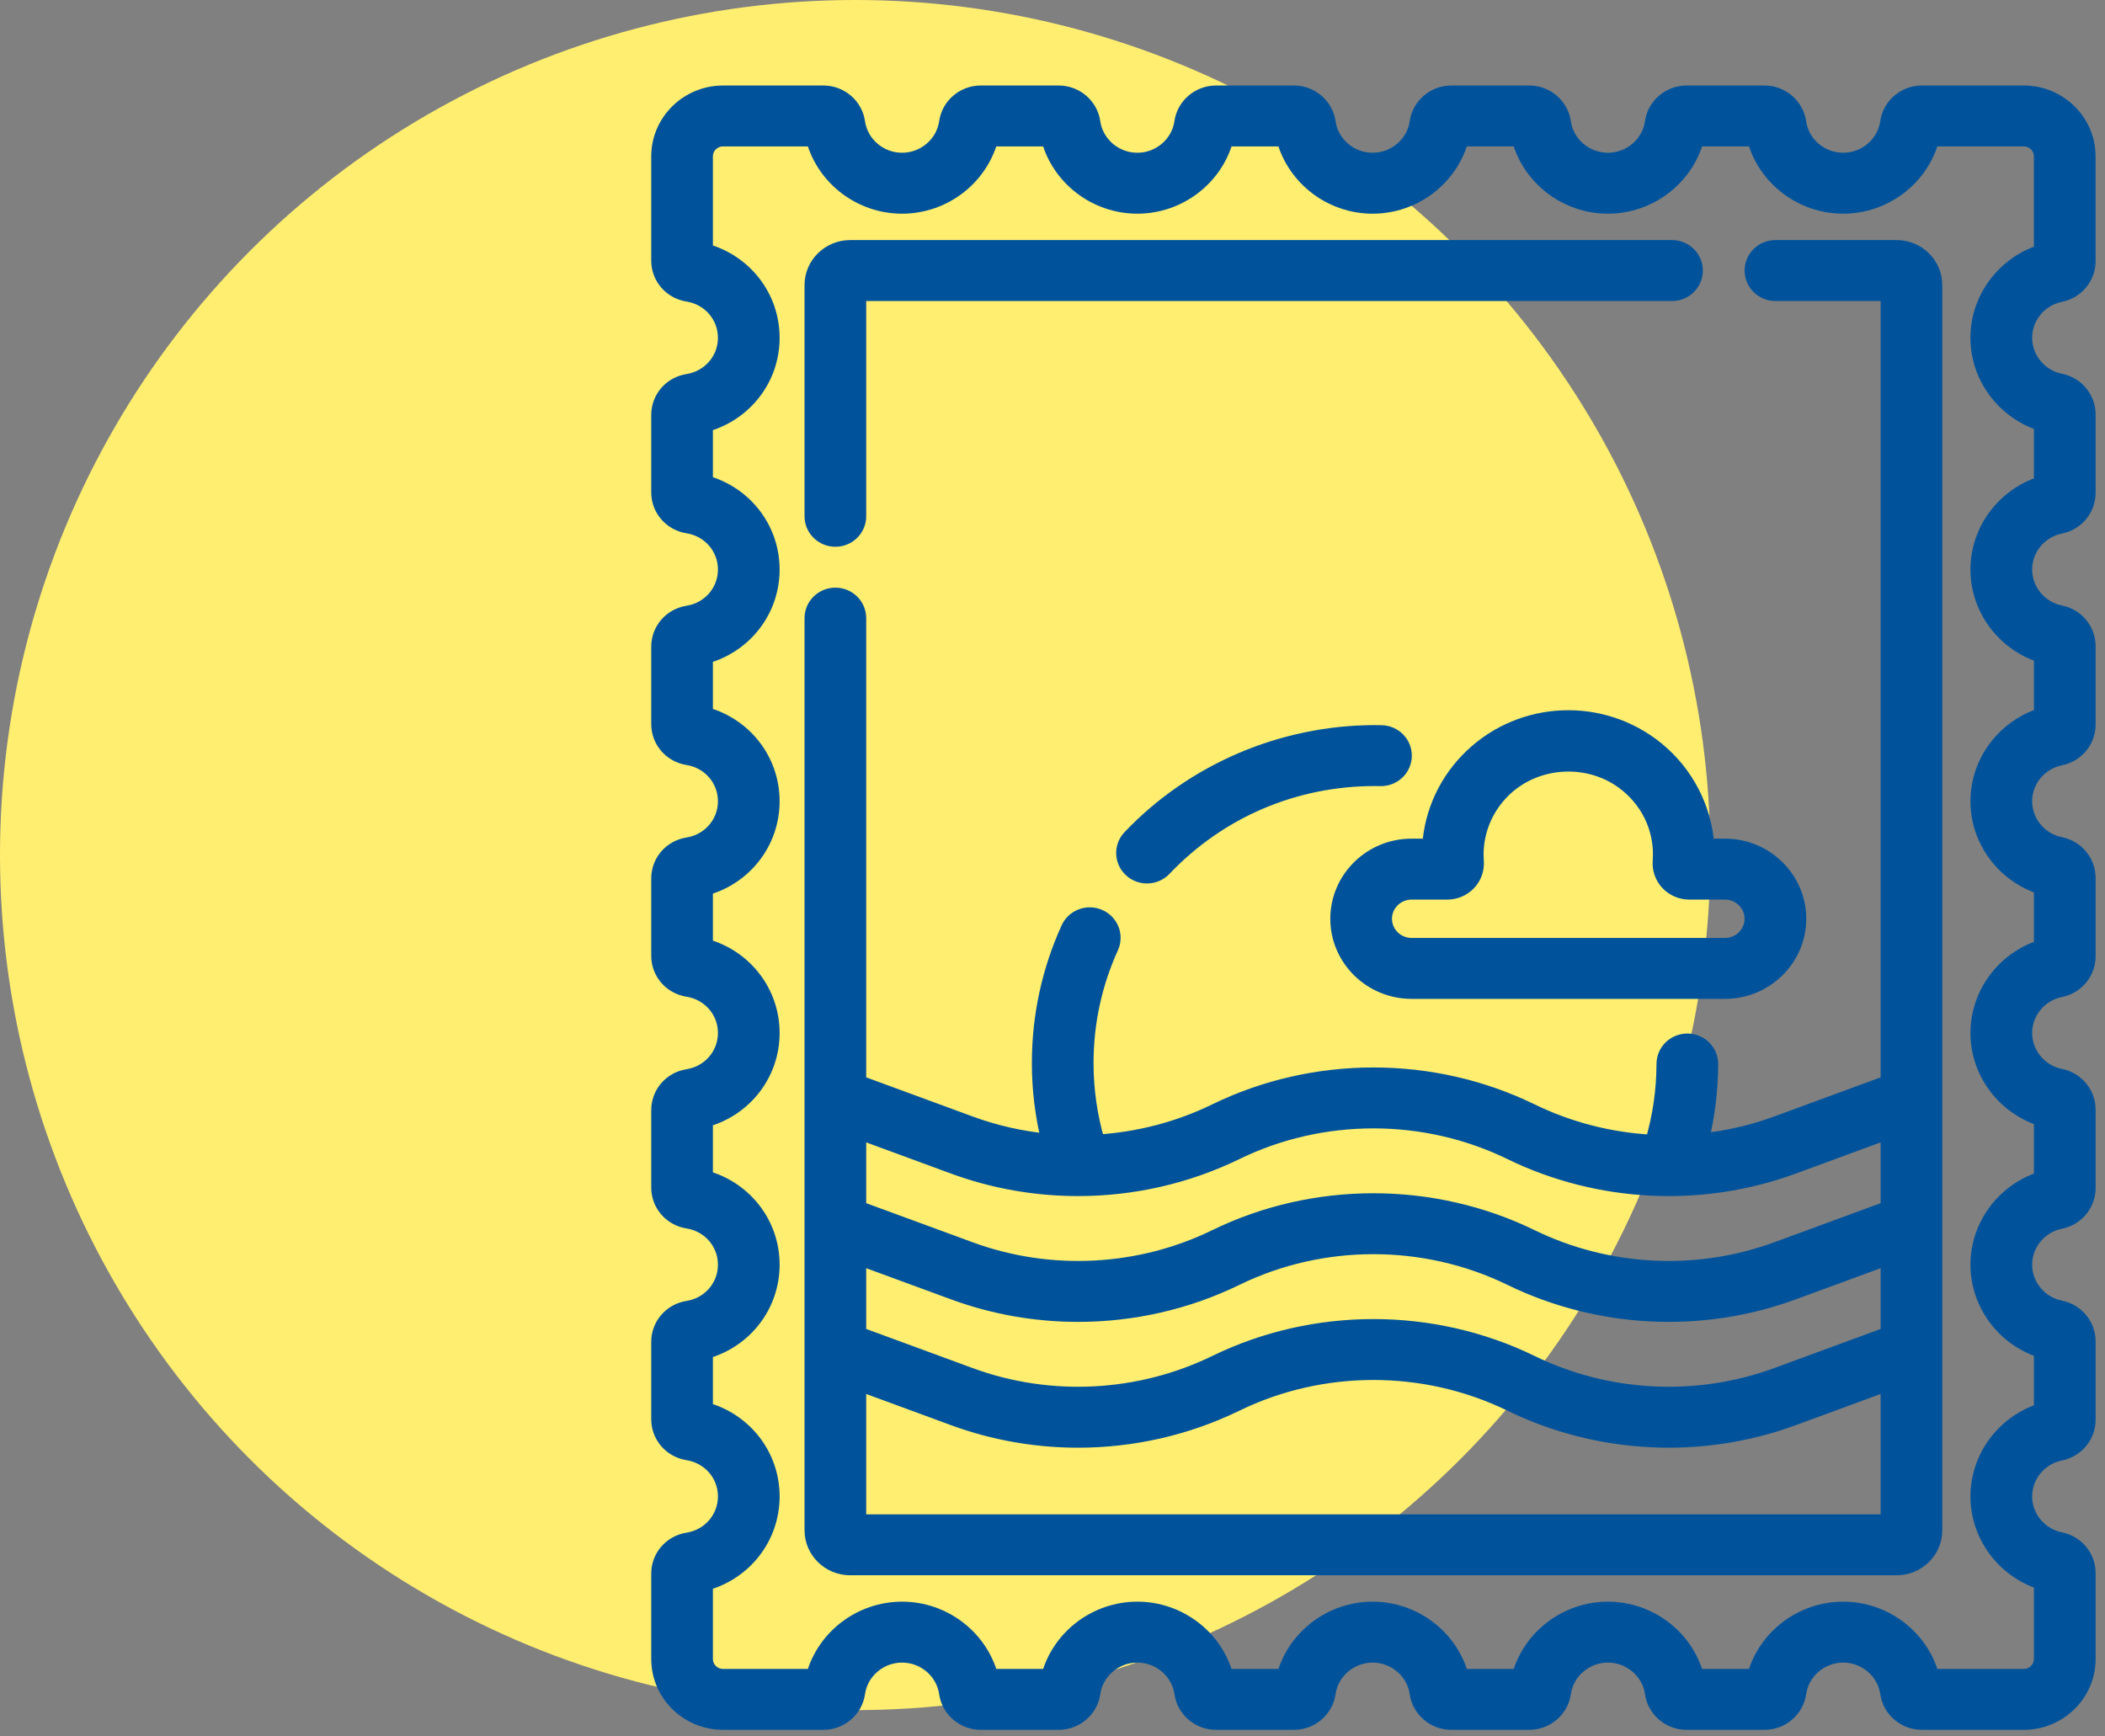
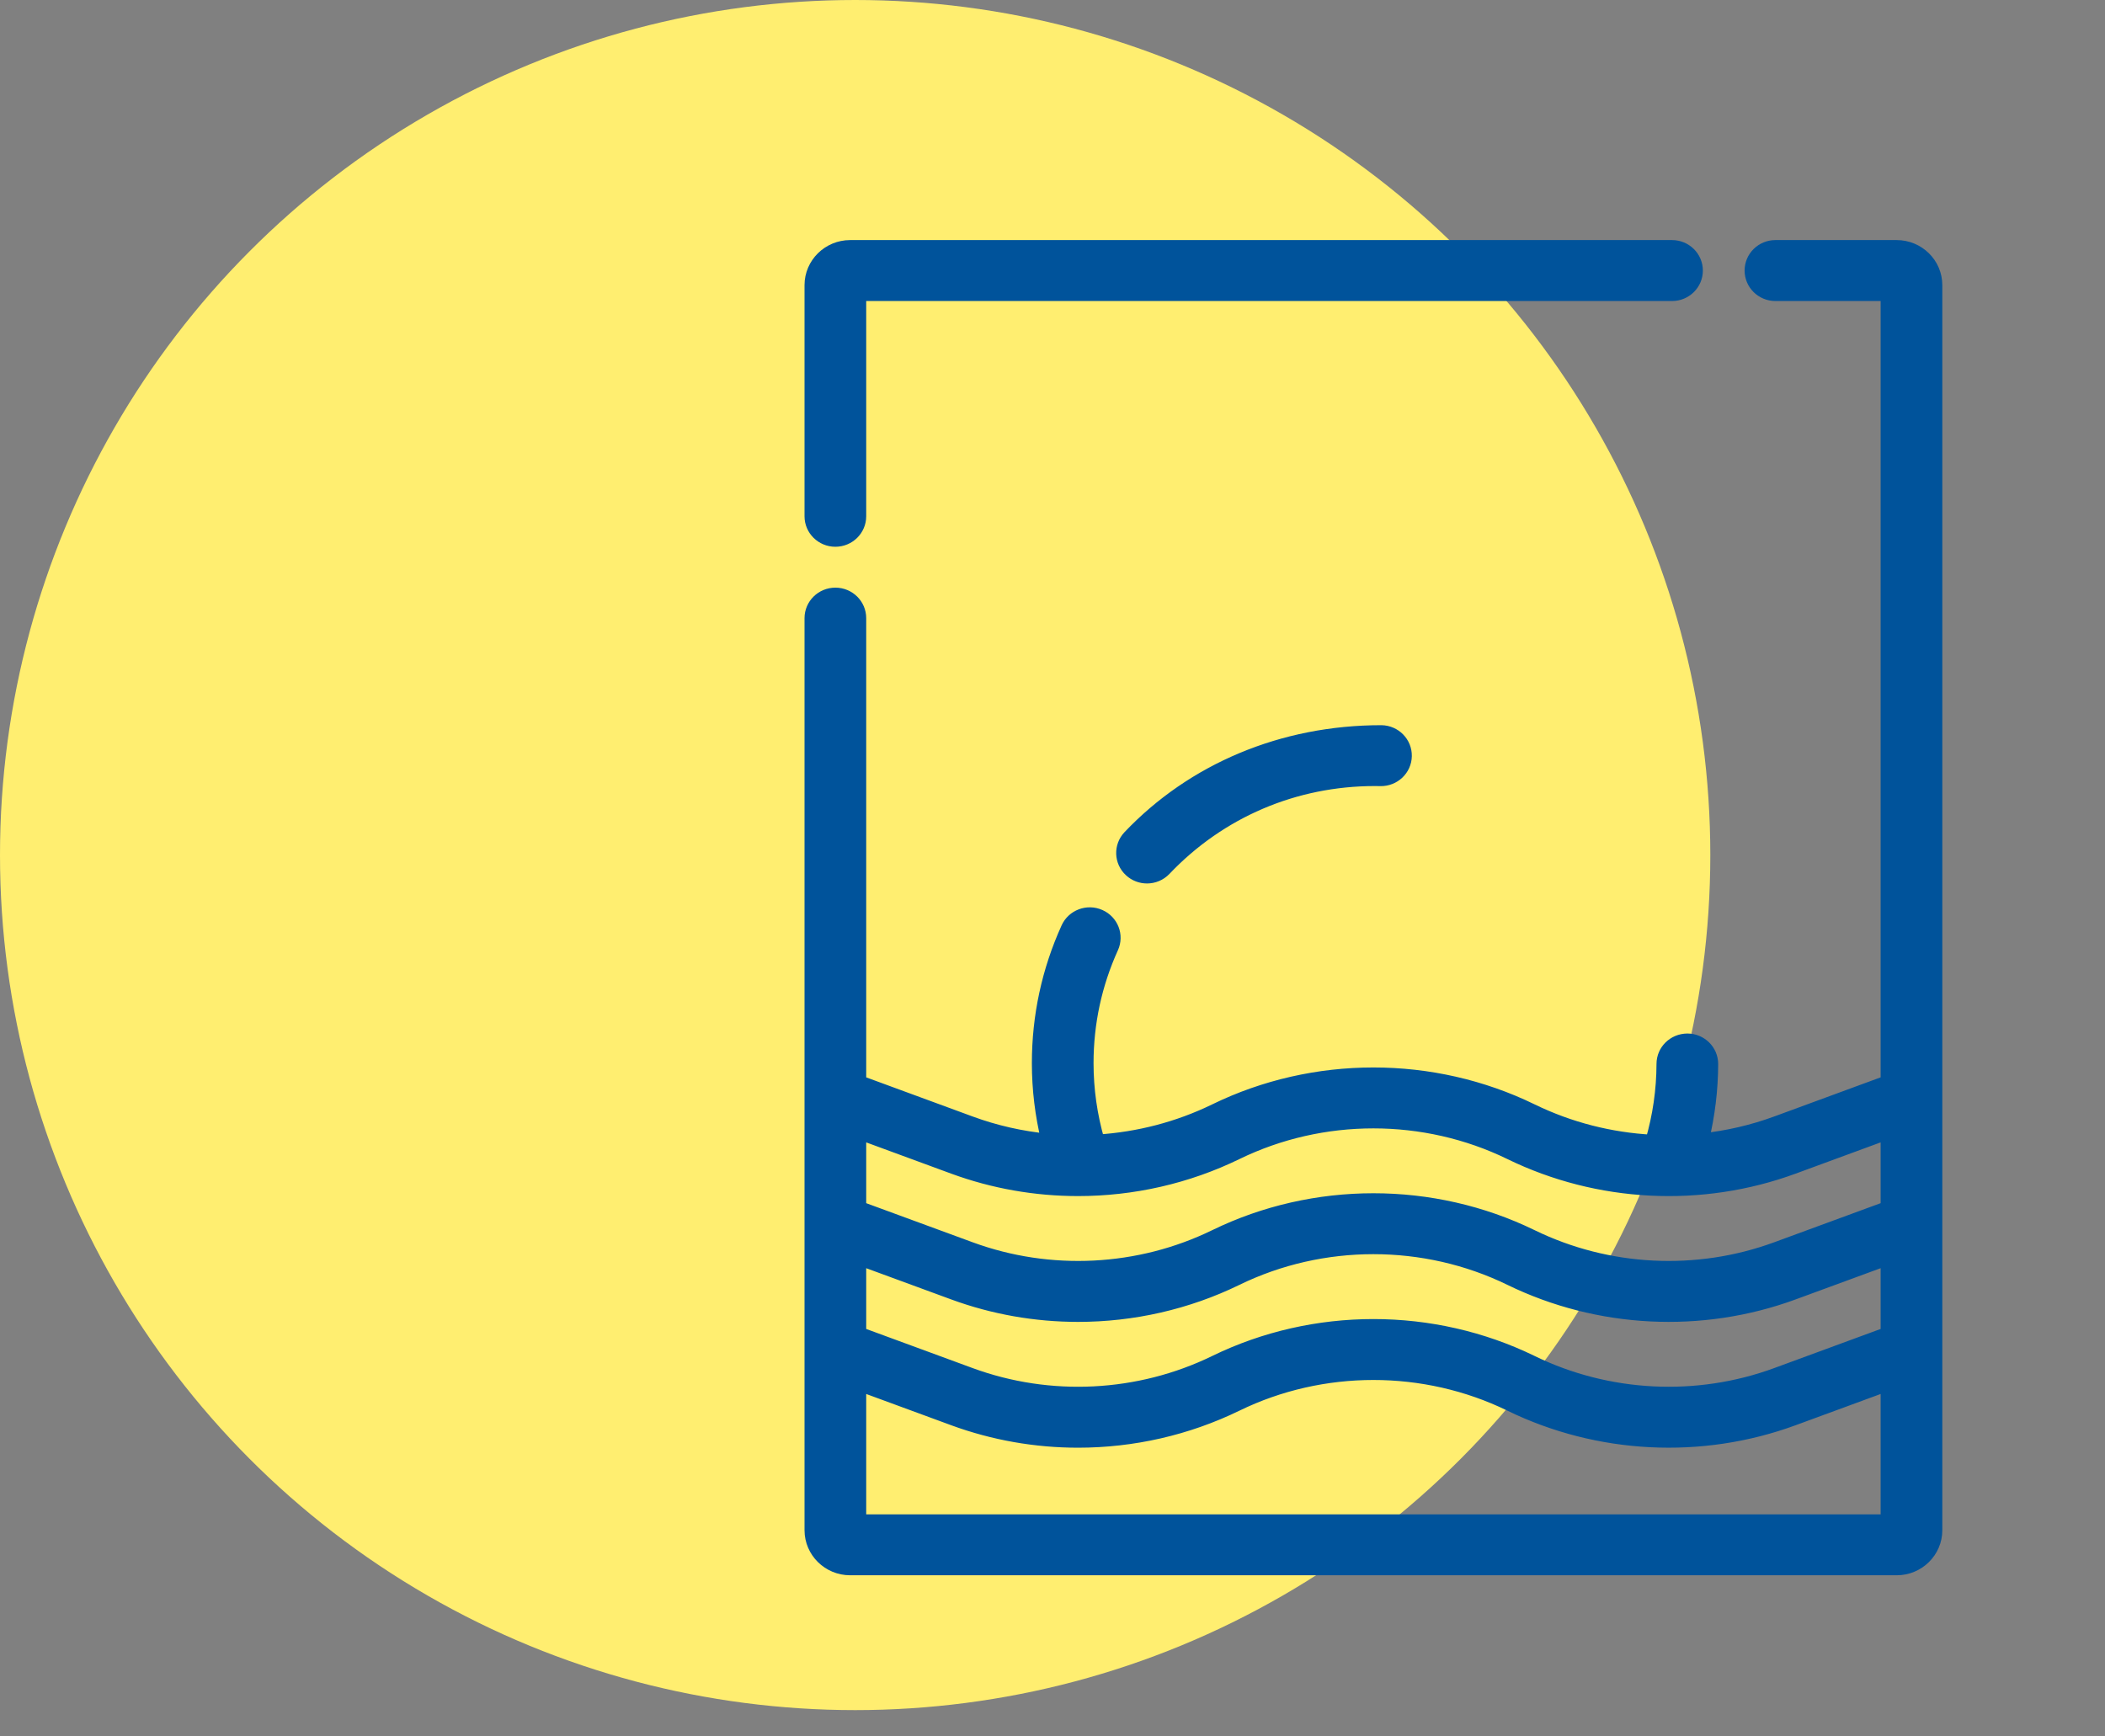
<svg xmlns="http://www.w3.org/2000/svg" width="80" height="66" viewBox="0 0 80 66" fill="none">
  <rect x="0" y="0" width="80" height="66" fill="#808080" stroke="none" />
  <circle cx="32.5" cy="32.5" r="32.5" fill="#FFEE70" />
-   <path d="M78.316 11.228C78.939 11.103 79.392 10.557 79.392 9.93V5.942C79.392 4.596 78.279 3.5 76.912 3.5H73.038C72.371 3.5 71.798 3.99 71.706 4.64C71.591 5.447 70.879 6.056 70.049 6.056C69.22 6.056 68.507 5.447 68.393 4.64C68.3 3.99 67.728 3.5 67.061 3.5H64.096C63.429 3.5 62.857 3.99 62.764 4.64C62.65 5.447 61.937 6.056 61.108 6.056C60.278 6.056 59.566 5.447 59.451 4.64C59.359 3.99 58.786 3.5 58.12 3.5H55.154C54.488 3.5 53.915 3.99 53.823 4.64C53.708 5.447 52.996 6.056 52.166 6.056C51.337 6.056 50.624 5.447 50.51 4.64C50.417 3.99 49.845 3.5 49.178 3.5H46.213C45.546 3.5 44.974 3.99 44.881 4.64C44.766 5.447 44.054 6.056 43.224 6.056C42.395 6.056 41.683 5.447 41.568 4.64C41.475 3.99 40.903 3.5 40.236 3.5H37.271C36.605 3.5 36.032 3.99 35.94 4.64C35.825 5.447 35.112 6.056 34.283 6.056C33.453 6.056 32.741 5.447 32.626 4.64C32.534 3.99 31.961 3.5 31.295 3.5H27.479C26.112 3.5 25 4.596 25 5.942V9.907C25 10.561 25.476 11.111 26.131 11.215C26.944 11.344 27.535 12.027 27.535 12.839C27.535 13.652 26.944 14.335 26.131 14.464C25.475 14.567 25 15.117 25 15.772V18.715C25 19.369 25.476 19.919 26.131 20.023C26.944 20.151 27.535 20.834 27.535 21.647C27.535 22.459 26.944 23.143 26.131 23.271C25.476 23.375 25 23.925 25 24.579V27.522C25 28.176 25.476 28.726 26.131 28.83C26.944 28.959 27.535 29.642 27.535 30.454C27.535 31.267 26.944 31.95 26.131 32.079C25.476 32.182 25 32.732 25 33.387V36.33C25 36.984 25.475 37.534 26.131 37.638C26.944 37.766 27.535 38.45 27.535 39.262C27.535 40.075 26.944 40.758 26.131 40.887C25.476 40.99 25 41.54 25 42.194V45.137C25 45.792 25.476 46.342 26.131 46.445C26.944 46.574 27.535 47.257 27.535 48.07C27.535 48.882 26.944 49.566 26.131 49.694C25.475 49.798 25 50.348 25 51.002V53.945C25 54.599 25.476 55.149 26.131 55.253C26.944 55.382 27.535 56.065 27.535 56.877C27.535 57.69 26.944 58.373 26.131 58.502C25.475 58.606 25 59.156 25 59.81V63.058C25 64.405 26.112 65.5 27.479 65.5H31.295C31.961 65.5 32.534 65.01 32.627 64.36C32.741 63.553 33.453 62.944 34.283 62.944C35.113 62.944 35.825 63.553 35.94 64.36C36.032 65.01 36.605 65.5 37.272 65.5H40.237C40.903 65.5 41.476 65.01 41.568 64.36C41.683 63.553 42.395 62.944 43.225 62.944C44.055 62.944 44.767 63.553 44.882 64.36C44.974 65.01 45.547 65.5 46.213 65.5H49.178C49.845 65.5 50.418 65.01 50.51 64.36C50.625 63.553 51.337 62.944 52.167 62.944C52.996 62.944 53.709 63.553 53.823 64.36C53.916 65.01 54.488 65.5 55.155 65.5H58.12C58.787 65.5 59.36 65.01 59.452 64.36C59.567 63.553 60.279 62.944 61.109 62.944C61.938 62.944 62.65 63.553 62.765 64.36C62.858 65.01 63.43 65.5 64.097 65.5H67.062C67.729 65.5 68.301 65.01 68.394 64.36C68.509 63.553 69.221 62.944 70.05 62.944C70.88 62.944 71.592 63.553 71.707 64.36C71.799 65.01 72.372 65.5 73.039 65.5H76.914C78.281 65.5 79.393 64.404 79.393 63.058V59.787C79.393 59.16 78.941 58.614 78.317 58.489C77.543 58.334 76.981 57.656 76.981 56.877C76.981 56.099 77.543 55.421 78.317 55.266C78.941 55.141 79.393 54.595 79.393 53.968V50.98C79.393 50.353 78.941 49.807 78.317 49.682C77.543 49.526 76.981 48.849 76.981 48.07C76.981 47.291 77.543 46.613 78.317 46.458C78.941 46.333 79.393 45.787 79.393 45.16V42.172C79.393 41.545 78.941 40.999 78.317 40.874C77.543 40.719 76.981 40.041 76.981 39.262C76.981 38.483 77.543 37.806 78.317 37.65C78.941 37.526 79.393 36.98 79.393 36.352V33.364C79.393 32.737 78.941 32.191 78.317 32.066C77.543 31.911 76.981 31.233 76.981 30.454C76.981 29.676 77.543 28.998 78.317 28.843C78.941 28.718 79.393 28.172 79.393 27.545V24.557C79.393 23.929 78.941 23.384 78.317 23.259C77.543 23.103 76.981 22.426 76.981 21.647C76.981 20.868 77.543 20.19 78.317 20.035C78.941 19.91 79.393 19.364 79.393 18.737V15.749C79.393 15.121 78.941 14.576 78.317 14.451C77.543 14.296 76.981 13.618 76.981 12.839C76.981 12.06 77.542 11.383 78.316 11.228ZM77.548 16.126V18.36C76.128 18.823 75.136 20.146 75.136 21.647C75.136 23.148 76.128 24.471 77.548 24.934V27.168C76.128 27.631 75.136 28.954 75.136 30.455C75.136 31.956 76.128 33.279 77.548 33.742V35.976C76.128 36.439 75.136 37.762 75.136 39.263C75.136 40.764 76.128 42.087 77.548 42.549V44.784C76.128 45.246 75.136 46.569 75.136 48.07C75.136 49.571 76.128 50.894 77.548 51.357V53.591C76.128 54.054 75.136 55.377 75.136 56.878C75.136 58.379 76.128 59.702 77.548 60.165V63.058C77.548 63.403 77.263 63.684 76.912 63.684H73.444C73.034 62.2 71.645 61.128 70.049 61.128C68.454 61.128 67.065 62.2 66.655 63.684H64.502C64.092 62.2 62.703 61.128 61.108 61.128C59.513 61.128 58.123 62.2 57.714 63.684H55.561C55.151 62.2 53.762 61.128 52.166 61.128C50.571 61.128 49.182 62.2 48.772 63.684H46.619C46.209 62.2 44.82 61.128 43.225 61.128C41.629 61.128 40.24 62.2 39.83 63.684H37.678C37.268 62.2 35.879 61.128 34.283 61.128C32.688 61.128 31.299 62.2 30.889 63.684H27.479C27.129 63.684 26.844 63.403 26.844 63.058V60.203C28.336 59.782 29.379 58.444 29.379 56.878C29.379 55.312 28.336 53.974 26.844 53.553V51.396C28.336 50.974 29.379 49.636 29.379 48.07C29.379 46.505 28.336 45.167 26.844 44.745V42.588C28.336 42.166 29.379 40.829 29.379 39.263C29.379 37.697 28.336 36.359 26.844 35.937V33.781C28.336 33.359 29.379 32.021 29.379 30.455C29.379 28.889 28.336 27.551 26.844 27.13V24.973C28.336 24.551 29.379 23.213 29.379 21.647C29.379 20.081 28.336 18.744 26.844 18.322V16.165C28.336 15.743 29.379 14.406 29.379 12.84C29.379 11.274 28.336 9.936 26.844 9.515V5.942C26.844 5.597 27.129 5.316 27.479 5.316H30.889C31.299 6.8 32.688 7.872 34.283 7.872C35.878 7.872 37.267 6.8 37.677 5.316H39.83C40.24 6.8 41.629 7.872 43.224 7.872C44.82 7.872 46.209 6.8 46.619 5.316H48.772C49.182 6.8 50.571 7.872 52.166 7.872C53.761 7.872 55.15 6.8 55.56 5.316H57.713C58.123 6.8 59.512 7.872 61.108 7.872C62.703 7.872 64.092 6.8 64.502 5.316H66.655C67.065 6.8 68.454 7.872 70.049 7.872C71.644 7.872 73.033 6.8 73.443 5.316H76.912C77.262 5.316 77.547 5.597 77.547 5.942V9.553C76.128 10.015 75.135 11.338 75.135 12.839C75.135 14.341 76.128 15.663 77.548 16.126Z" fill="#00539B" stroke="#00539B" stroke-width="0.5" />
-   <path d="M62.981 28.444C60.894 26.745 57.853 26.864 55.908 28.722C54.955 29.632 54.39 30.843 54.302 32.126H53.646C52.081 32.126 50.808 33.38 50.808 34.921C50.808 36.462 52.081 37.716 53.646 37.716H65.559C67.123 37.716 68.396 36.462 68.396 34.921C68.396 33.38 67.123 32.126 65.559 32.126H64.901C64.801 30.704 64.113 29.366 62.981 28.444ZM65.558 33.943C66.106 33.943 66.552 34.382 66.552 34.921C66.552 35.461 66.106 35.9 65.558 35.9H53.646C53.098 35.9 52.652 35.461 52.652 34.921C52.652 34.382 53.098 33.943 53.646 33.943H55.003C55.32 33.943 55.625 33.812 55.841 33.583C56.056 33.355 56.166 33.046 56.143 32.735C56.067 31.723 56.449 30.735 57.191 30.026C58.44 28.834 60.467 28.754 61.806 29.844C62.687 30.561 63.144 31.616 63.06 32.736C63.037 33.046 63.147 33.355 63.362 33.583C63.578 33.812 63.883 33.943 64.2 33.943H65.558V33.943Z" fill="#00539B" stroke="#00539B" stroke-width="0.5" />
  <path d="M72.082 9.375H67.475C66.965 9.375 66.553 9.782 66.553 10.284C66.553 10.785 66.965 11.192 67.475 11.192H71.723V41.124L67.513 42.672C66.6 43.007 65.655 43.224 64.7 43.327C64.927 42.387 65.046 41.422 65.049 40.444C65.05 39.942 64.638 39.534 64.129 39.533C63.617 39.536 63.206 39.937 63.205 40.439C63.202 41.441 63.058 42.427 62.781 43.379C61.207 43.295 59.649 42.901 58.215 42.202C54.446 40.364 49.946 40.364 46.178 42.202C44.78 42.883 43.265 43.274 41.731 43.372C41.453 42.412 41.31 41.419 41.31 40.411C41.31 38.88 41.629 37.402 42.258 36.016C42.466 35.558 42.258 35.021 41.792 34.816C41.328 34.611 40.782 34.817 40.574 35.275C39.839 36.895 39.466 38.623 39.466 40.411C39.466 41.404 39.586 42.385 39.819 43.341C38.821 43.244 37.832 43.022 36.88 42.672L32.67 41.124V23.494C32.67 22.993 32.257 22.586 31.748 22.586C31.239 22.586 30.826 22.993 30.826 23.494V58.163C30.826 58.969 31.492 59.625 32.31 59.625H72.082C72.901 59.625 73.567 58.969 73.567 58.163V10.837C73.567 10.031 72.901 9.375 72.082 9.375ZM32.67 47.845L36.235 49.155C37.761 49.716 39.367 49.994 40.972 49.994C43.044 49.994 45.112 49.53 46.996 48.611C50.252 47.023 54.14 47.023 57.397 48.611C60.74 50.241 64.662 50.44 68.157 49.155L71.723 47.845V50.687L67.513 52.235C64.493 53.345 61.104 53.173 58.215 51.765C54.446 49.927 49.947 49.927 46.178 51.765C43.289 53.173 39.9 53.345 36.88 52.235L32.67 50.687V47.845H32.67ZM36.235 44.374C37.761 44.934 39.367 45.212 40.972 45.212C43.044 45.212 45.112 44.748 46.996 43.83C50.252 42.242 54.14 42.242 57.397 43.83C60.74 45.46 64.662 45.658 68.157 44.374L71.723 43.063V45.906L67.513 47.453C64.492 48.563 61.103 48.392 58.215 46.983C54.446 45.145 49.946 45.145 46.178 46.983C43.289 48.392 39.9 48.563 36.88 47.453L32.67 45.906V43.063L36.235 44.374ZM32.67 57.809V52.626L36.235 53.937C37.761 54.497 39.367 54.776 40.972 54.776C43.043 54.776 45.112 54.311 46.996 53.393C50.252 51.805 54.14 51.805 57.397 53.393C60.74 55.023 64.662 55.221 68.157 53.937L71.723 52.626V57.809H32.67Z" fill="#00539B" stroke="#00539B" stroke-width="0.5" />
  <path d="M31.748 20.532C32.257 20.532 32.67 20.125 32.67 19.624V11.192H63.545C64.054 11.192 64.467 10.785 64.467 10.284C64.467 9.782 64.054 9.375 63.545 9.375H32.31C31.492 9.375 30.826 10.031 30.826 10.837V19.624C30.826 20.125 31.239 20.532 31.748 20.532Z" fill="#00539B" stroke="#00539B" stroke-width="0.5" />
-   <path d="M43.592 33.33C43.838 33.33 44.083 33.233 44.265 33.042C46.358 30.84 49.197 29.627 52.257 29.627C52.327 29.627 52.397 29.628 52.467 29.63C52.973 29.639 53.397 29.241 53.406 28.739C53.416 28.237 53.011 27.823 52.502 27.814C52.421 27.812 52.339 27.811 52.257 27.811C48.733 27.811 45.329 29.265 42.919 31.801C42.571 32.167 42.59 32.742 42.962 33.084C43.139 33.248 43.366 33.33 43.592 33.33Z" fill="#00539B" stroke="#00539B" stroke-width="0.5" />
+   <path d="M43.592 33.33C43.838 33.33 44.083 33.233 44.265 33.042C46.358 30.84 49.197 29.627 52.257 29.627C52.327 29.627 52.397 29.628 52.467 29.63C52.973 29.639 53.397 29.241 53.406 28.739C53.416 28.237 53.011 27.823 52.502 27.814C48.733 27.811 45.329 29.265 42.919 31.801C42.571 32.167 42.59 32.742 42.962 33.084C43.139 33.248 43.366 33.33 43.592 33.33Z" fill="#00539B" stroke="#00539B" stroke-width="0.5" />
</svg>